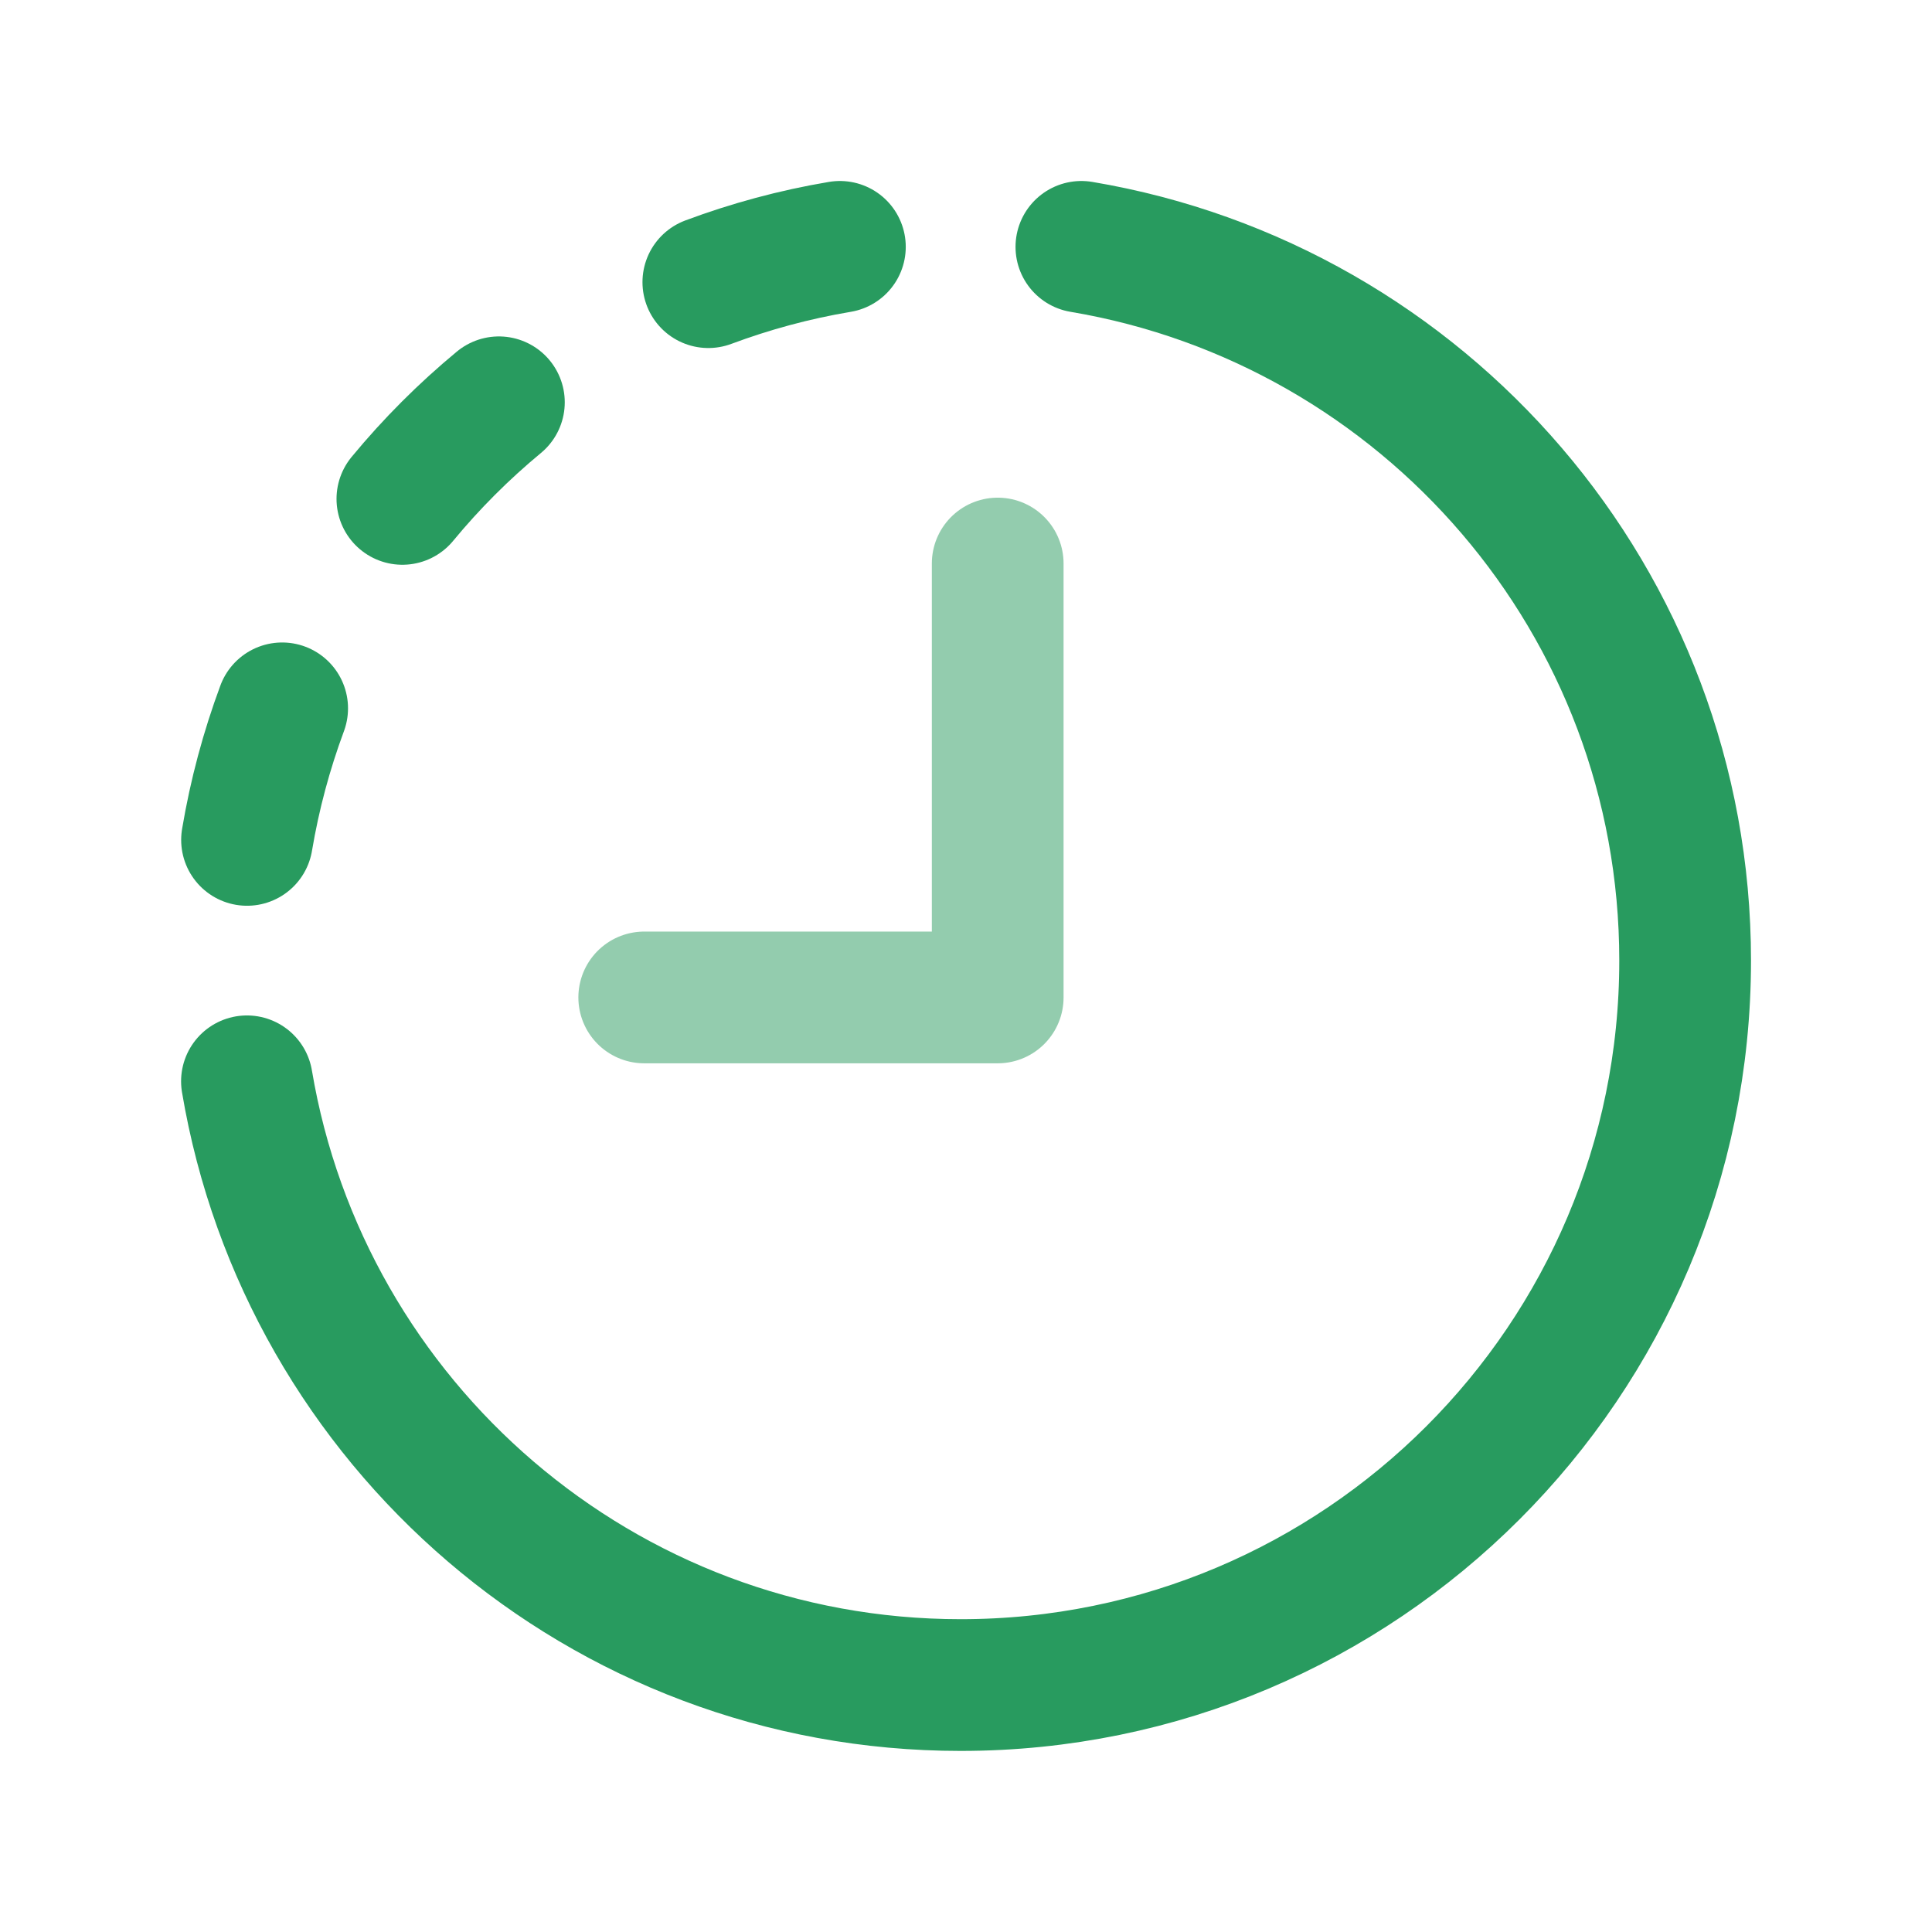
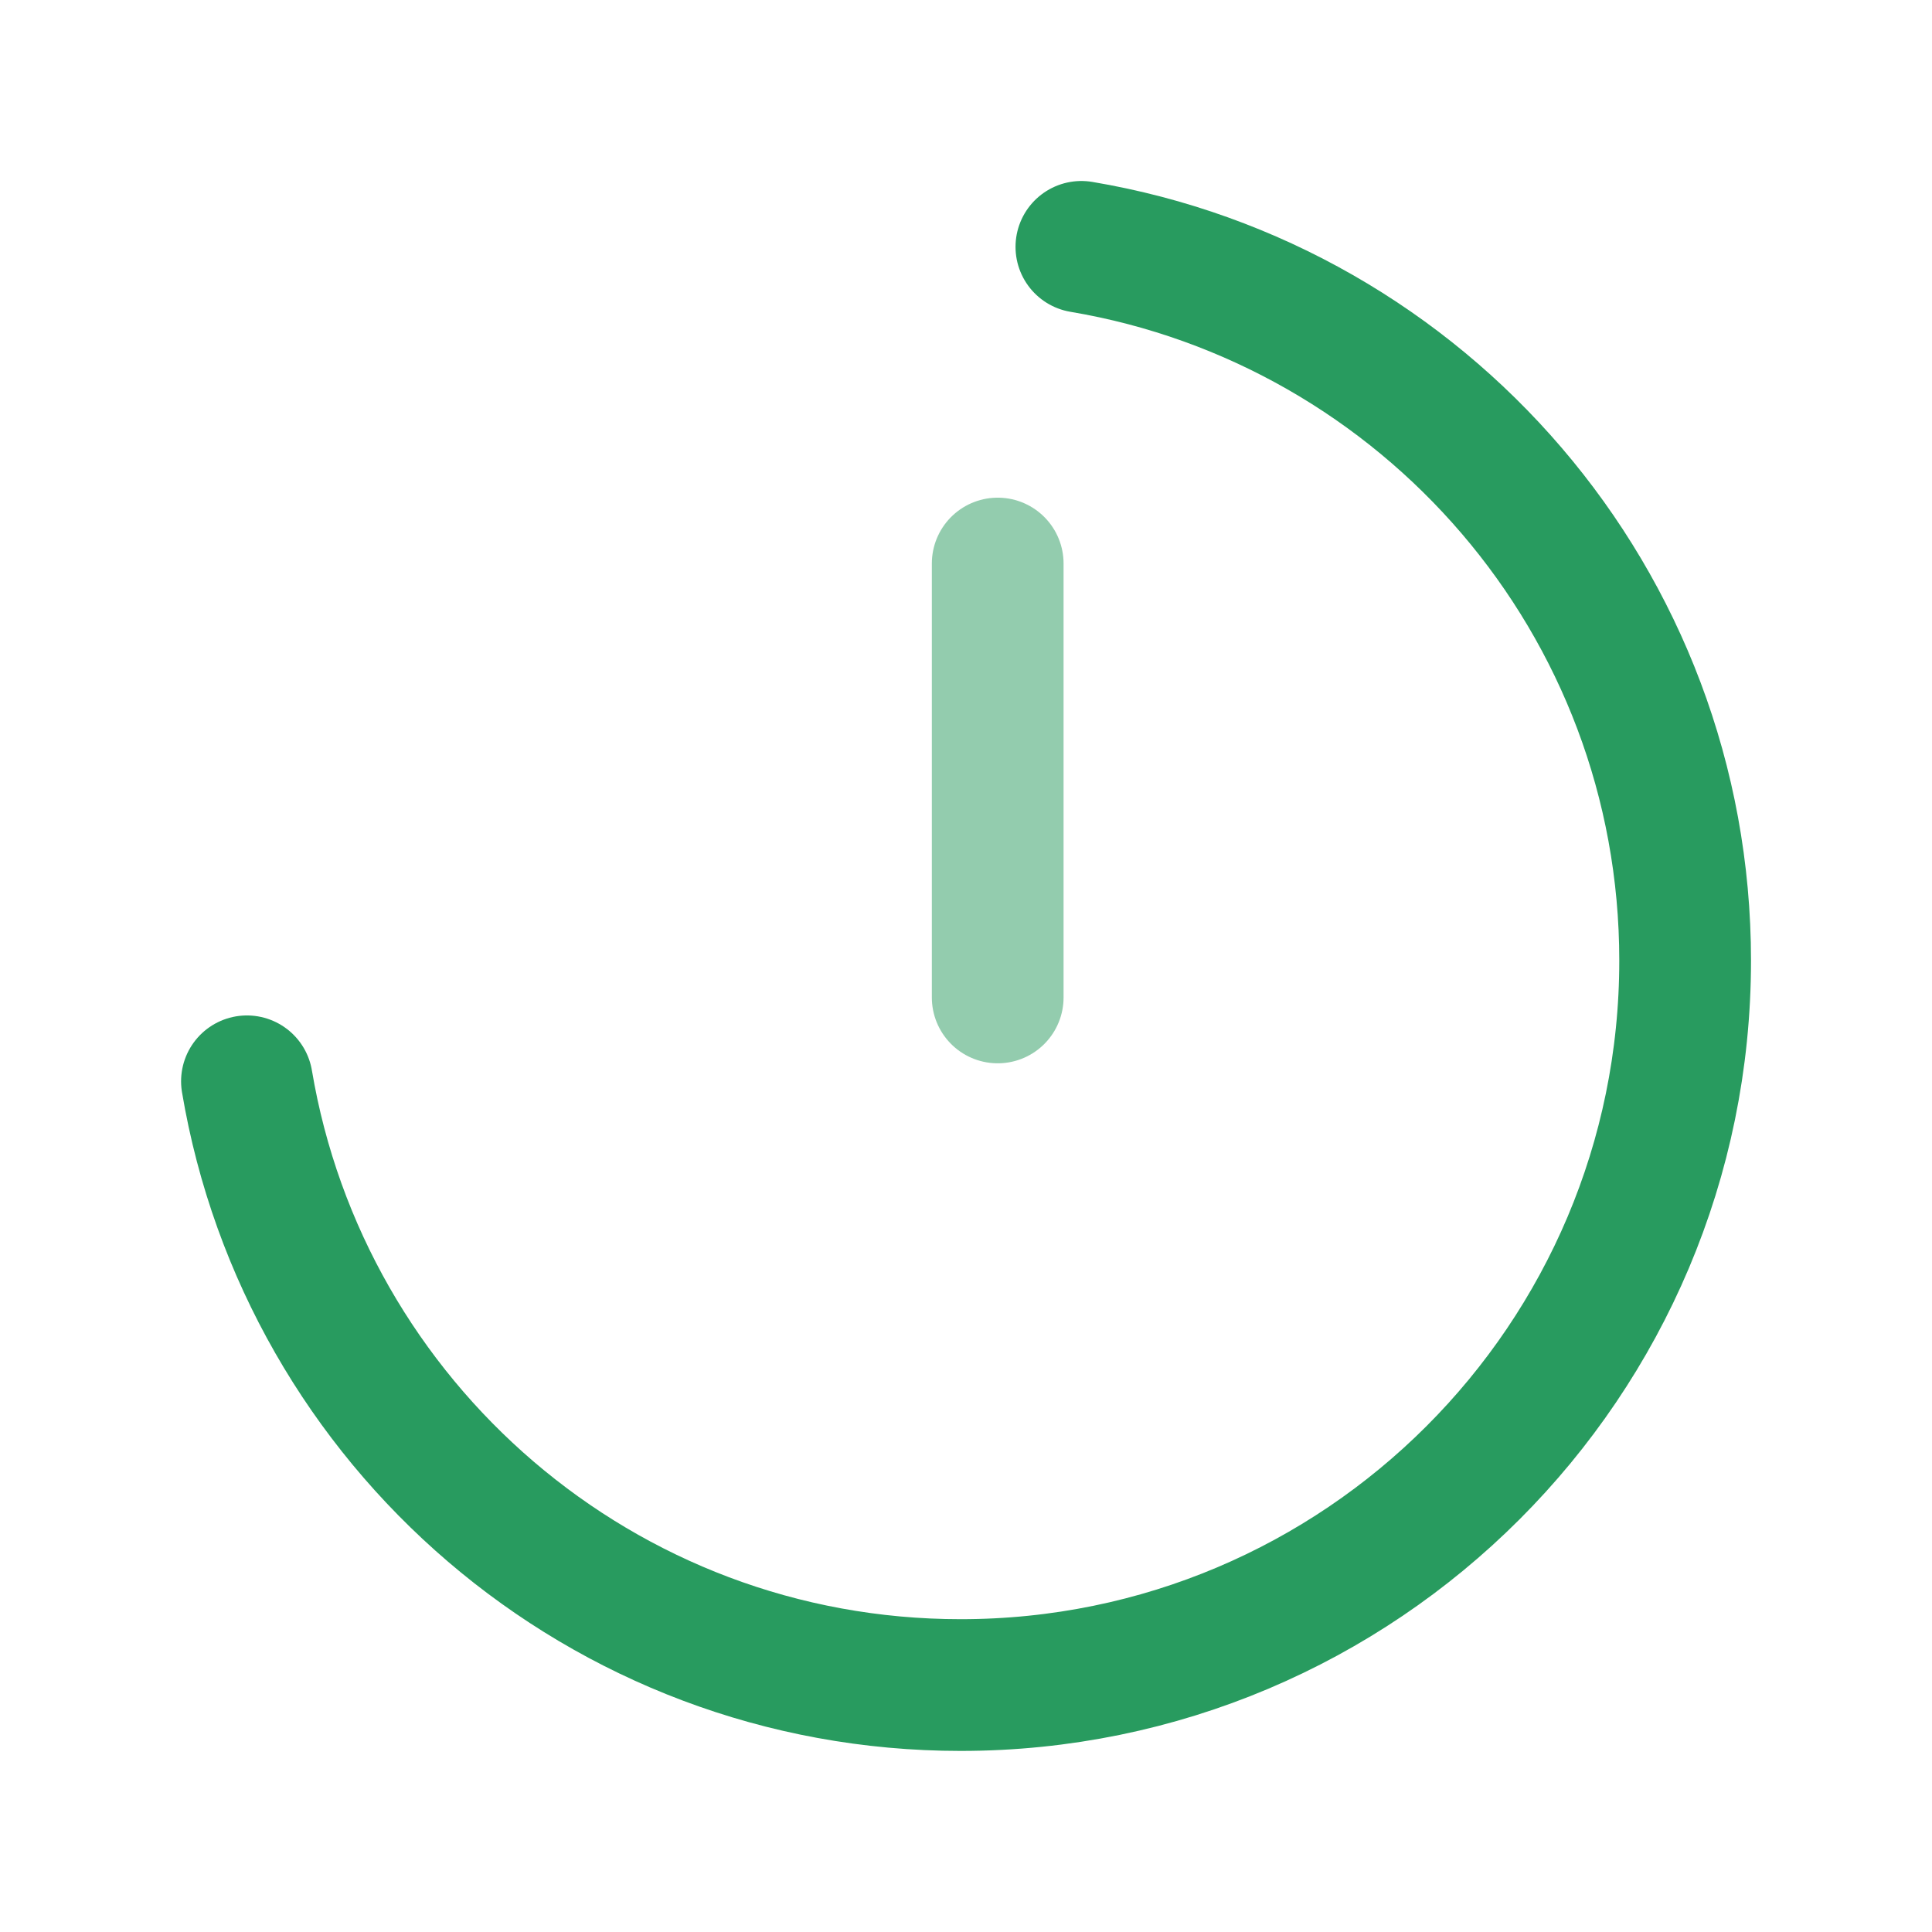
<svg xmlns="http://www.w3.org/2000/svg" width="22" height="22" viewBox="0 0 22 22" fill="none">
  <path d="M12.314 2.811C16.214 3.467 19.189 6.851 19.189 10.938C19.189 15.494 15.495 19.188 10.939 19.188C6.852 19.188 3.468 16.213 2.812 12.313" stroke="#289B5F" stroke-width="1.5" stroke-linecap="round" stroke-linejoin="round" />
-   <path d="M2.813 9.564C2.9 9.046 3.035 8.546 3.213 8.066" stroke="#289B5F" stroke-width="1.5" stroke-linecap="round" stroke-linejoin="round" />
-   <path d="M5.681 4.581C5.281 4.912 4.913 5.28 4.582 5.681" stroke="#289B5F" stroke-width="1.5" stroke-linecap="round" stroke-linejoin="round" />
-   <path d="M9.564 2.811C9.046 2.898 8.546 3.034 8.066 3.213" stroke="#289B5F" stroke-width="1.5" stroke-linecap="round" stroke-linejoin="round" />
-   <path opacity="0.5" d="M11.361 6.417V11.358H7.336" stroke="#289B5F" stroke-width="1.5" stroke-linecap="round" stroke-linejoin="round" />
+   <path opacity="0.5" d="M11.361 6.417V11.358" stroke="#289B5F" stroke-width="1.5" stroke-linecap="round" stroke-linejoin="round" />
</svg>